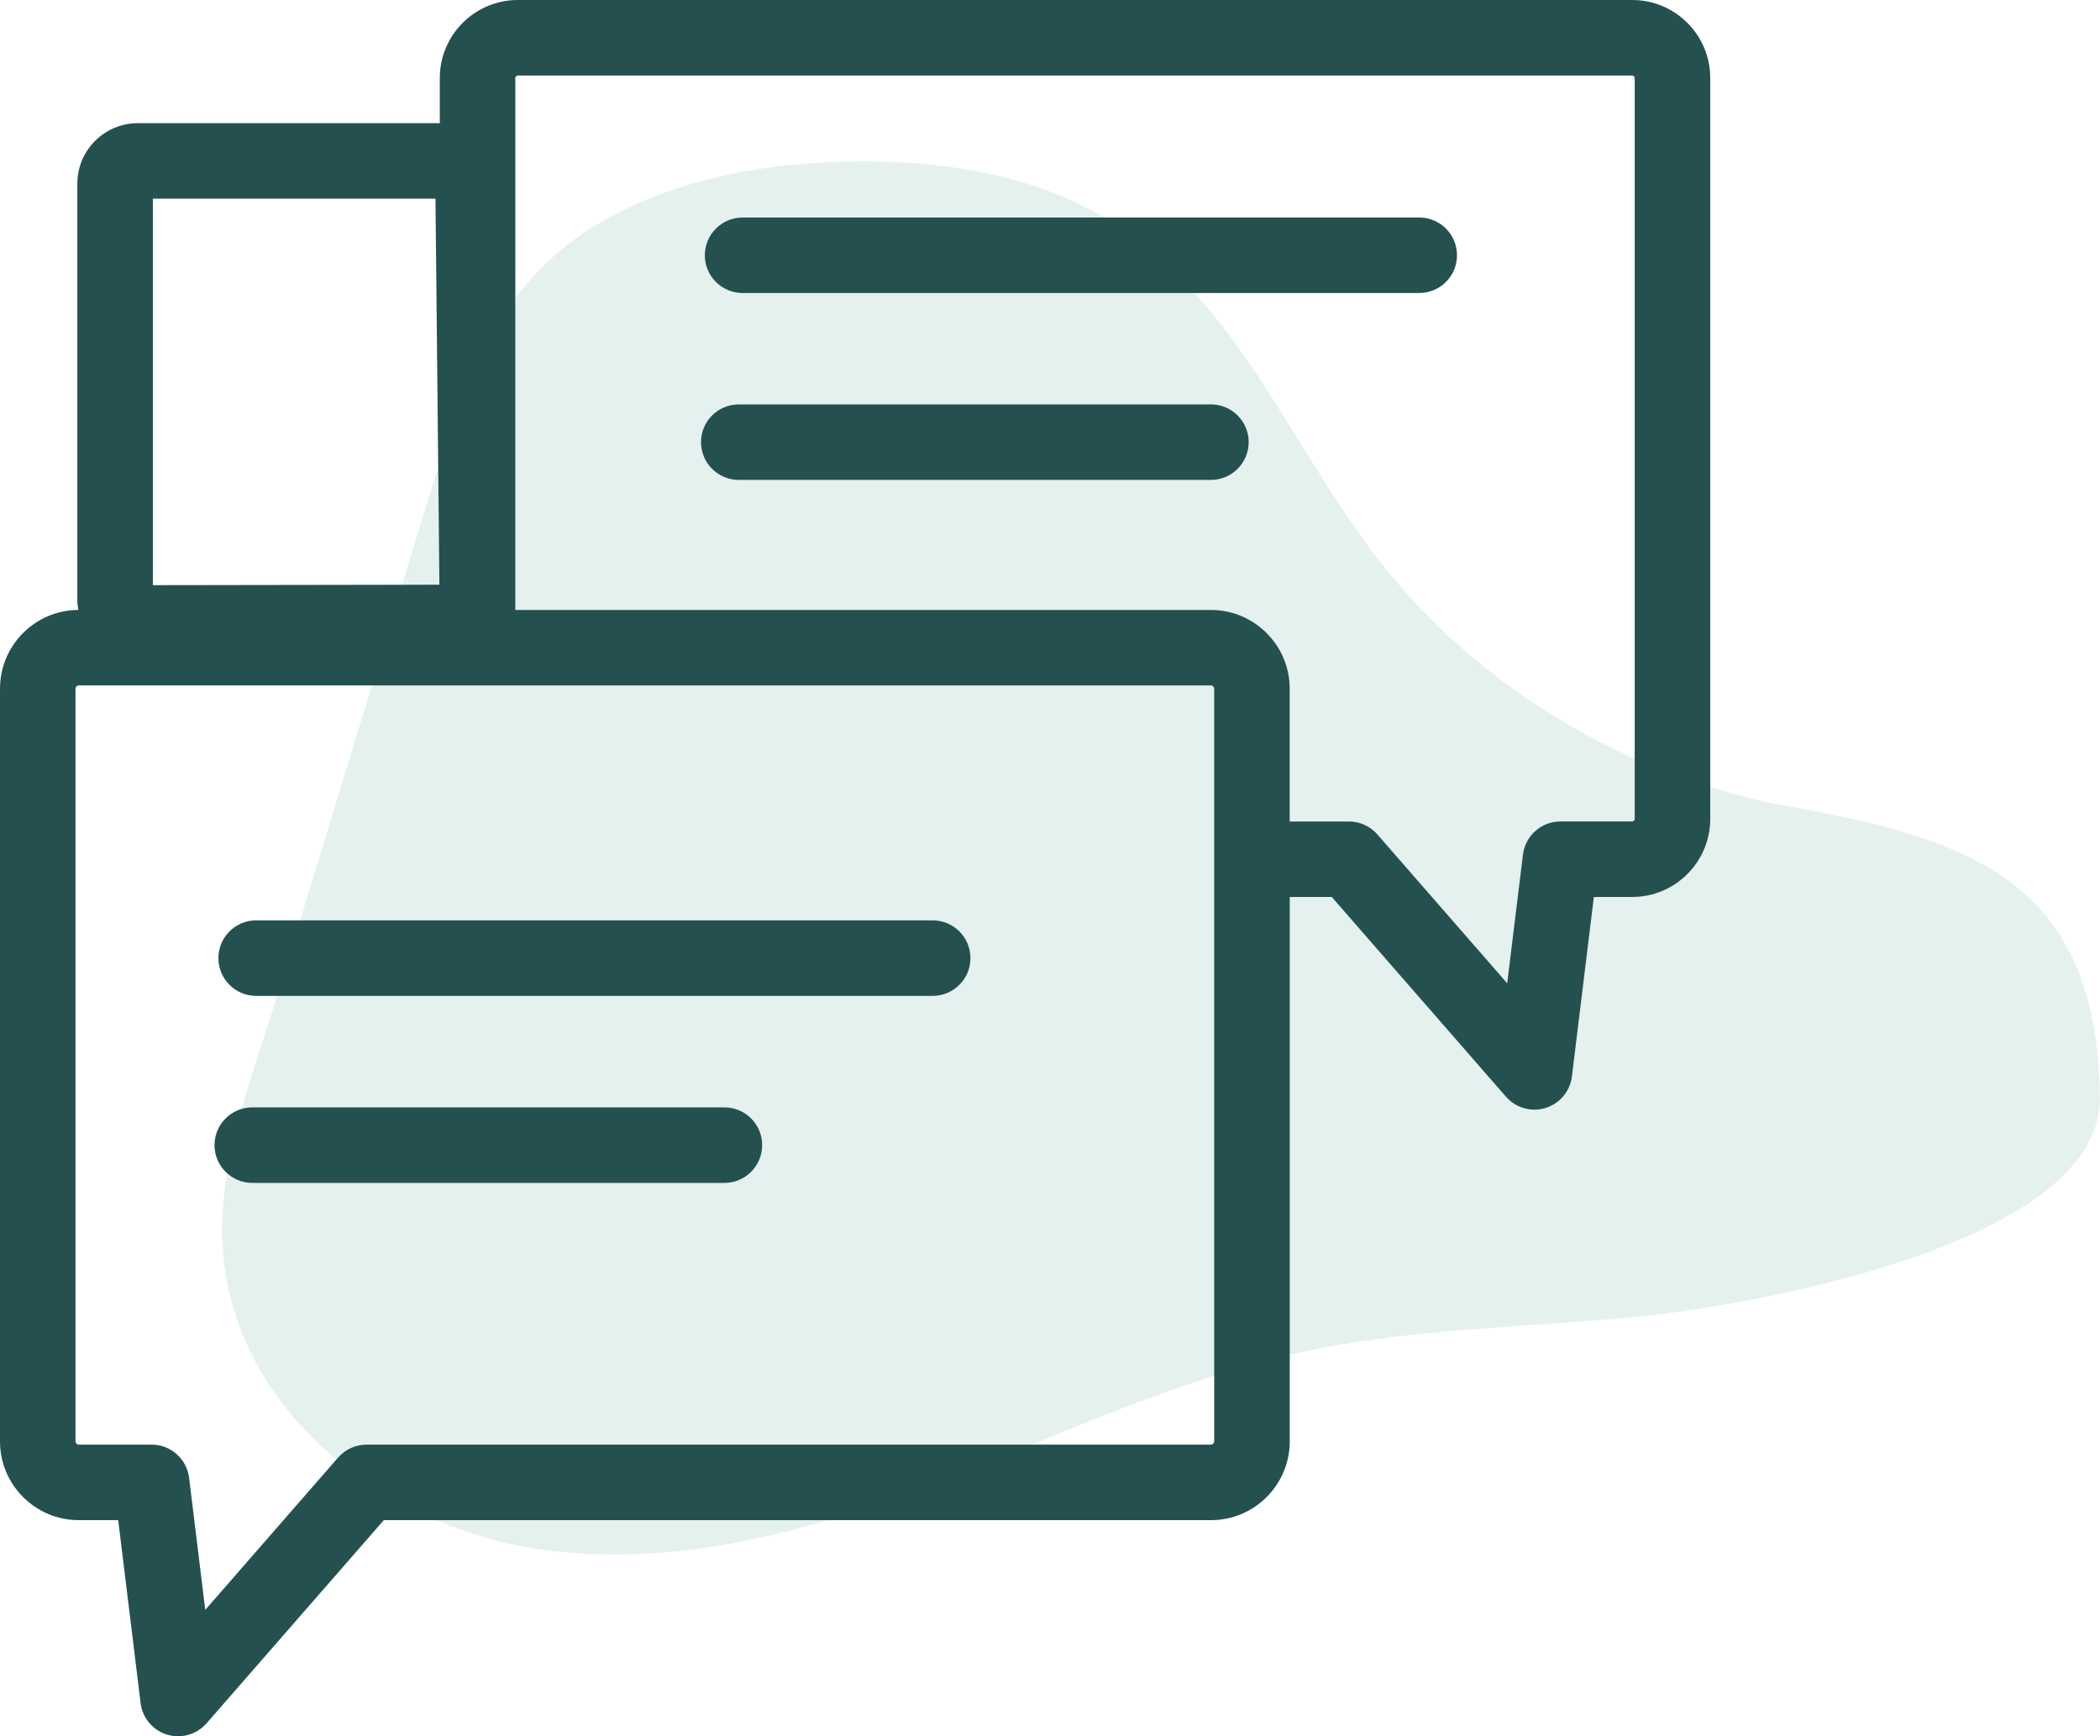
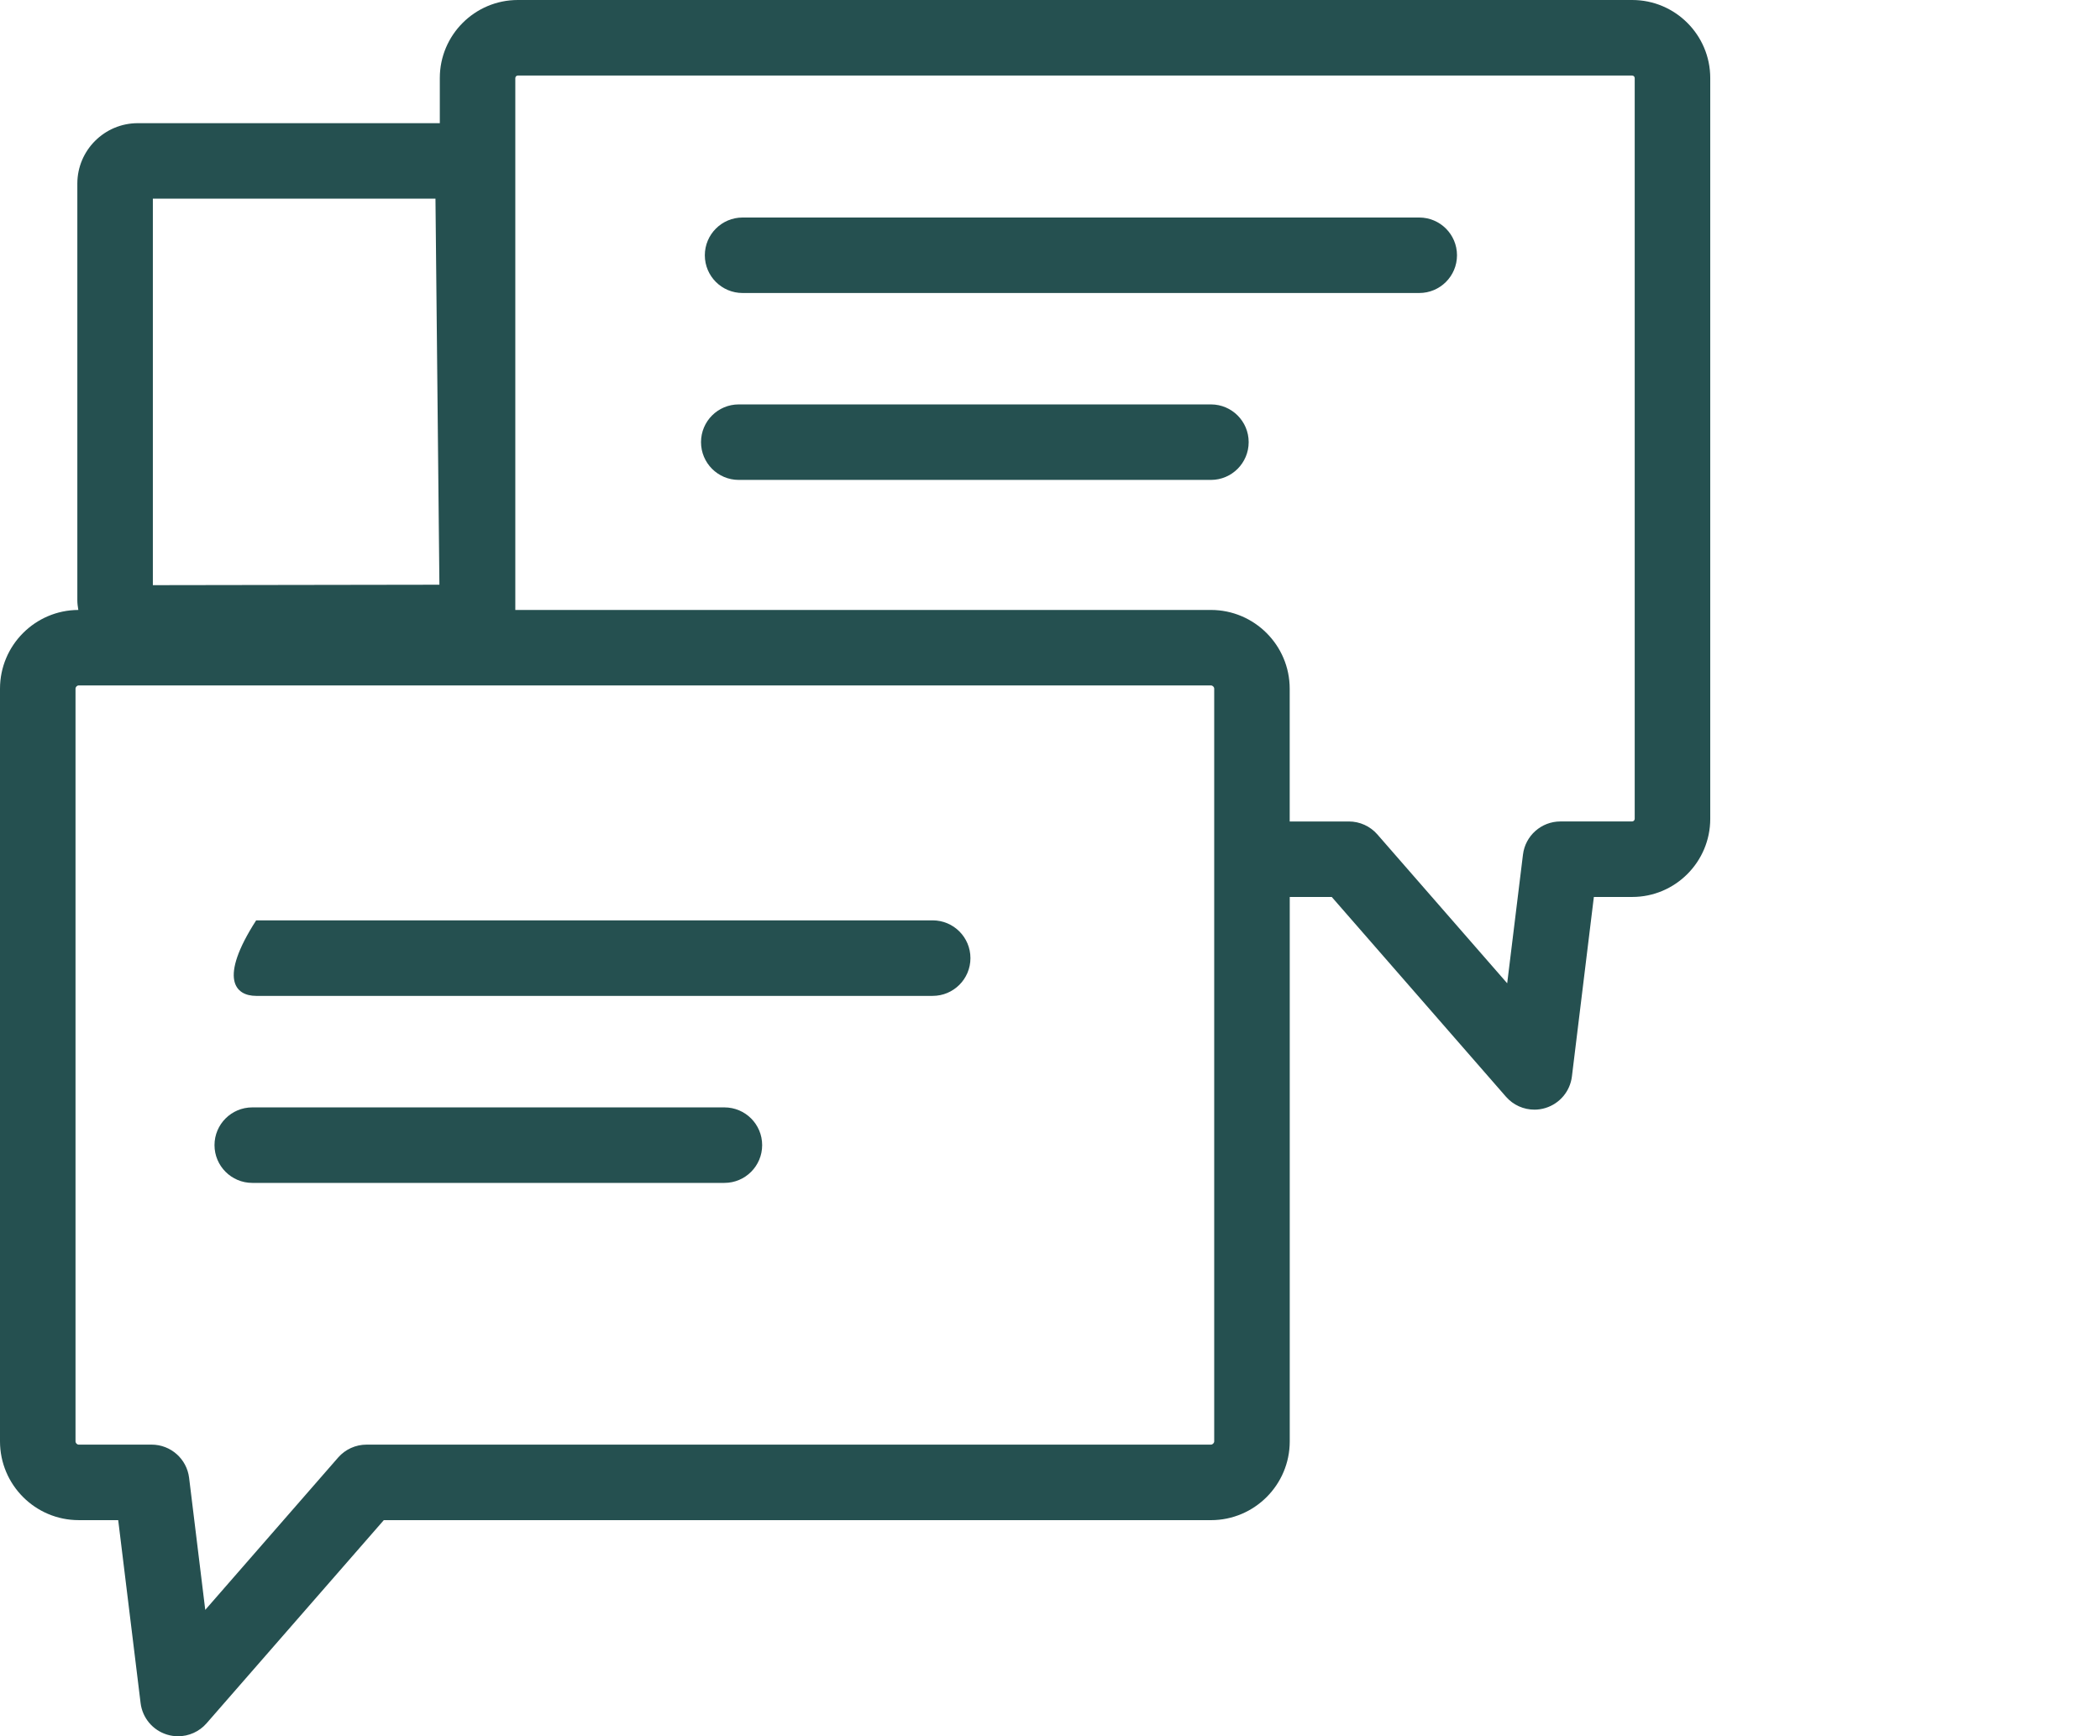
<svg xmlns="http://www.w3.org/2000/svg" width="104" height="86" viewBox="0 0 104 86" fill="none">
  <g opacity="0.5" clip-path="url(#clip0_601_132)">
-     <path d="M103.513 50.001C101.893 43.079 96.349 41.341 88.649 39.953C81.085 38.589 74.02 34.569 69.073 28.721C63.906 22.613 61.291 14.096 53.742 10.257C50.055 8.384 45.79 7.911 41.693 8.012C37.477 8.117 33.144 8.97 29.494 11.166C25.7 13.448 23.648 17.137 22.324 21.218C20.806 25.899 19.432 30.628 17.994 35.333C16.546 40.066 15.099 44.802 13.654 49.535C12.37 53.739 10.51 58.254 11.116 62.728C12.194 70.655 19.854 75.987 27.44 76.834C36.516 77.848 45.057 74.012 53.255 70.677C57.755 68.846 62.31 67.203 67.133 66.475C71.744 65.781 76.413 65.661 81.051 65.225C86.225 64.737 104.101 61.73 103.996 54.332C103.972 52.695 103.808 51.261 103.513 49.998V50.001Z" fill="#CCE3DE" />
-   </g>
+     </g>
  <path d="M36.777 14.513H70.286C71.319 14.513 72.156 13.677 72.156 12.644C72.156 11.611 71.319 10.774 70.285 10.774H36.777C35.744 10.774 34.906 11.611 34.906 12.645C34.906 13.678 35.744 14.513 36.777 14.513Z" fill="#255050" />
  <path d="M61.839 21.9C61.839 20.868 61.002 20.031 59.97 20.031H36.587C35.554 20.031 34.717 20.867 34.717 21.9C34.717 22.933 35.553 23.771 36.587 23.771H59.97C61.001 23.771 61.839 22.933 61.839 21.9Z" fill="#255050" />
  <path d="M3.897 75.295H5.854L6.963 84.357C7.053 85.091 7.565 85.702 8.272 85.918C8.451 85.973 8.637 86 8.82 86C9.351 86 9.868 85.773 10.229 85.359L19.007 75.296H59.972C62.123 75.296 63.873 73.546 63.873 71.394V44.428H65.953L74.581 54.322C74.942 54.736 75.458 54.963 75.991 54.963C76.174 54.963 76.359 54.936 76.539 54.88C77.245 54.663 77.757 54.052 77.847 53.32L78.934 44.428H80.833C82.965 44.428 84.698 42.692 84.698 40.558V3.865C84.698 1.734 82.965 0 80.833 0H25.645C23.514 0 21.781 1.734 21.781 3.865V6.101H6.824C5.173 6.101 3.83 7.444 3.83 9.095V29.73C3.83 29.895 3.853 30.053 3.879 30.212C1.738 30.221 0 31.967 0 34.112V71.393C0 73.545 1.748 75.295 3.897 75.295ZM25.52 3.865C25.52 3.8 25.58 3.741 25.644 3.741H80.832C80.897 3.741 80.957 3.8 80.957 3.865V40.558C80.957 40.625 80.896 40.688 80.832 40.688H77.279C76.334 40.688 75.538 41.392 75.423 42.331L74.642 48.704L68.211 41.329C67.856 40.922 67.341 40.689 66.801 40.689H63.871V34.114C63.871 31.963 62.12 30.212 59.97 30.212H25.52V3.865ZM7.57 9.841H21.566L21.761 28.962L7.57 28.984V9.841ZM3.74 34.112C3.74 34.027 3.815 33.951 3.897 33.951H23.65H59.971C60.055 33.951 60.132 34.027 60.132 34.112V42.557V71.393C60.132 71.475 60.052 71.555 59.971 71.555H18.154C17.614 71.555 17.1 71.788 16.745 72.195L10.165 79.74L9.365 73.198C9.25 72.26 8.453 71.555 7.509 71.555H3.897C3.815 71.555 3.74 71.475 3.74 71.393V34.112Z" fill="#255050" />
-   <path d="M12.686 49.328H46.189C47.222 49.328 48.06 48.492 48.06 47.458C48.06 46.424 47.222 45.587 46.189 45.587H12.686C11.654 45.587 10.816 46.424 10.816 47.458C10.816 48.492 11.654 49.328 12.686 49.328Z" fill="#255050" />
+   <path d="M12.686 49.328H46.189C47.222 49.328 48.06 48.492 48.06 47.458C48.06 46.424 47.222 45.587 46.189 45.587H12.686C10.816 48.492 11.654 49.328 12.686 49.328Z" fill="#255050" />
  <path d="M12.493 58.591H35.876C36.909 58.591 37.745 57.754 37.745 56.72C37.745 55.688 36.909 54.851 35.876 54.851H12.493C11.461 54.851 10.623 55.688 10.623 56.72C10.624 57.753 11.461 58.591 12.493 58.591Z" fill="#255050" />
  <defs>
    <clipPath id="clip0_601_132">
-       <rect width="93" height="69" fill="white" transform="translate(11 8)" />
-     </clipPath>
+       </clipPath>
  </defs>
</svg>